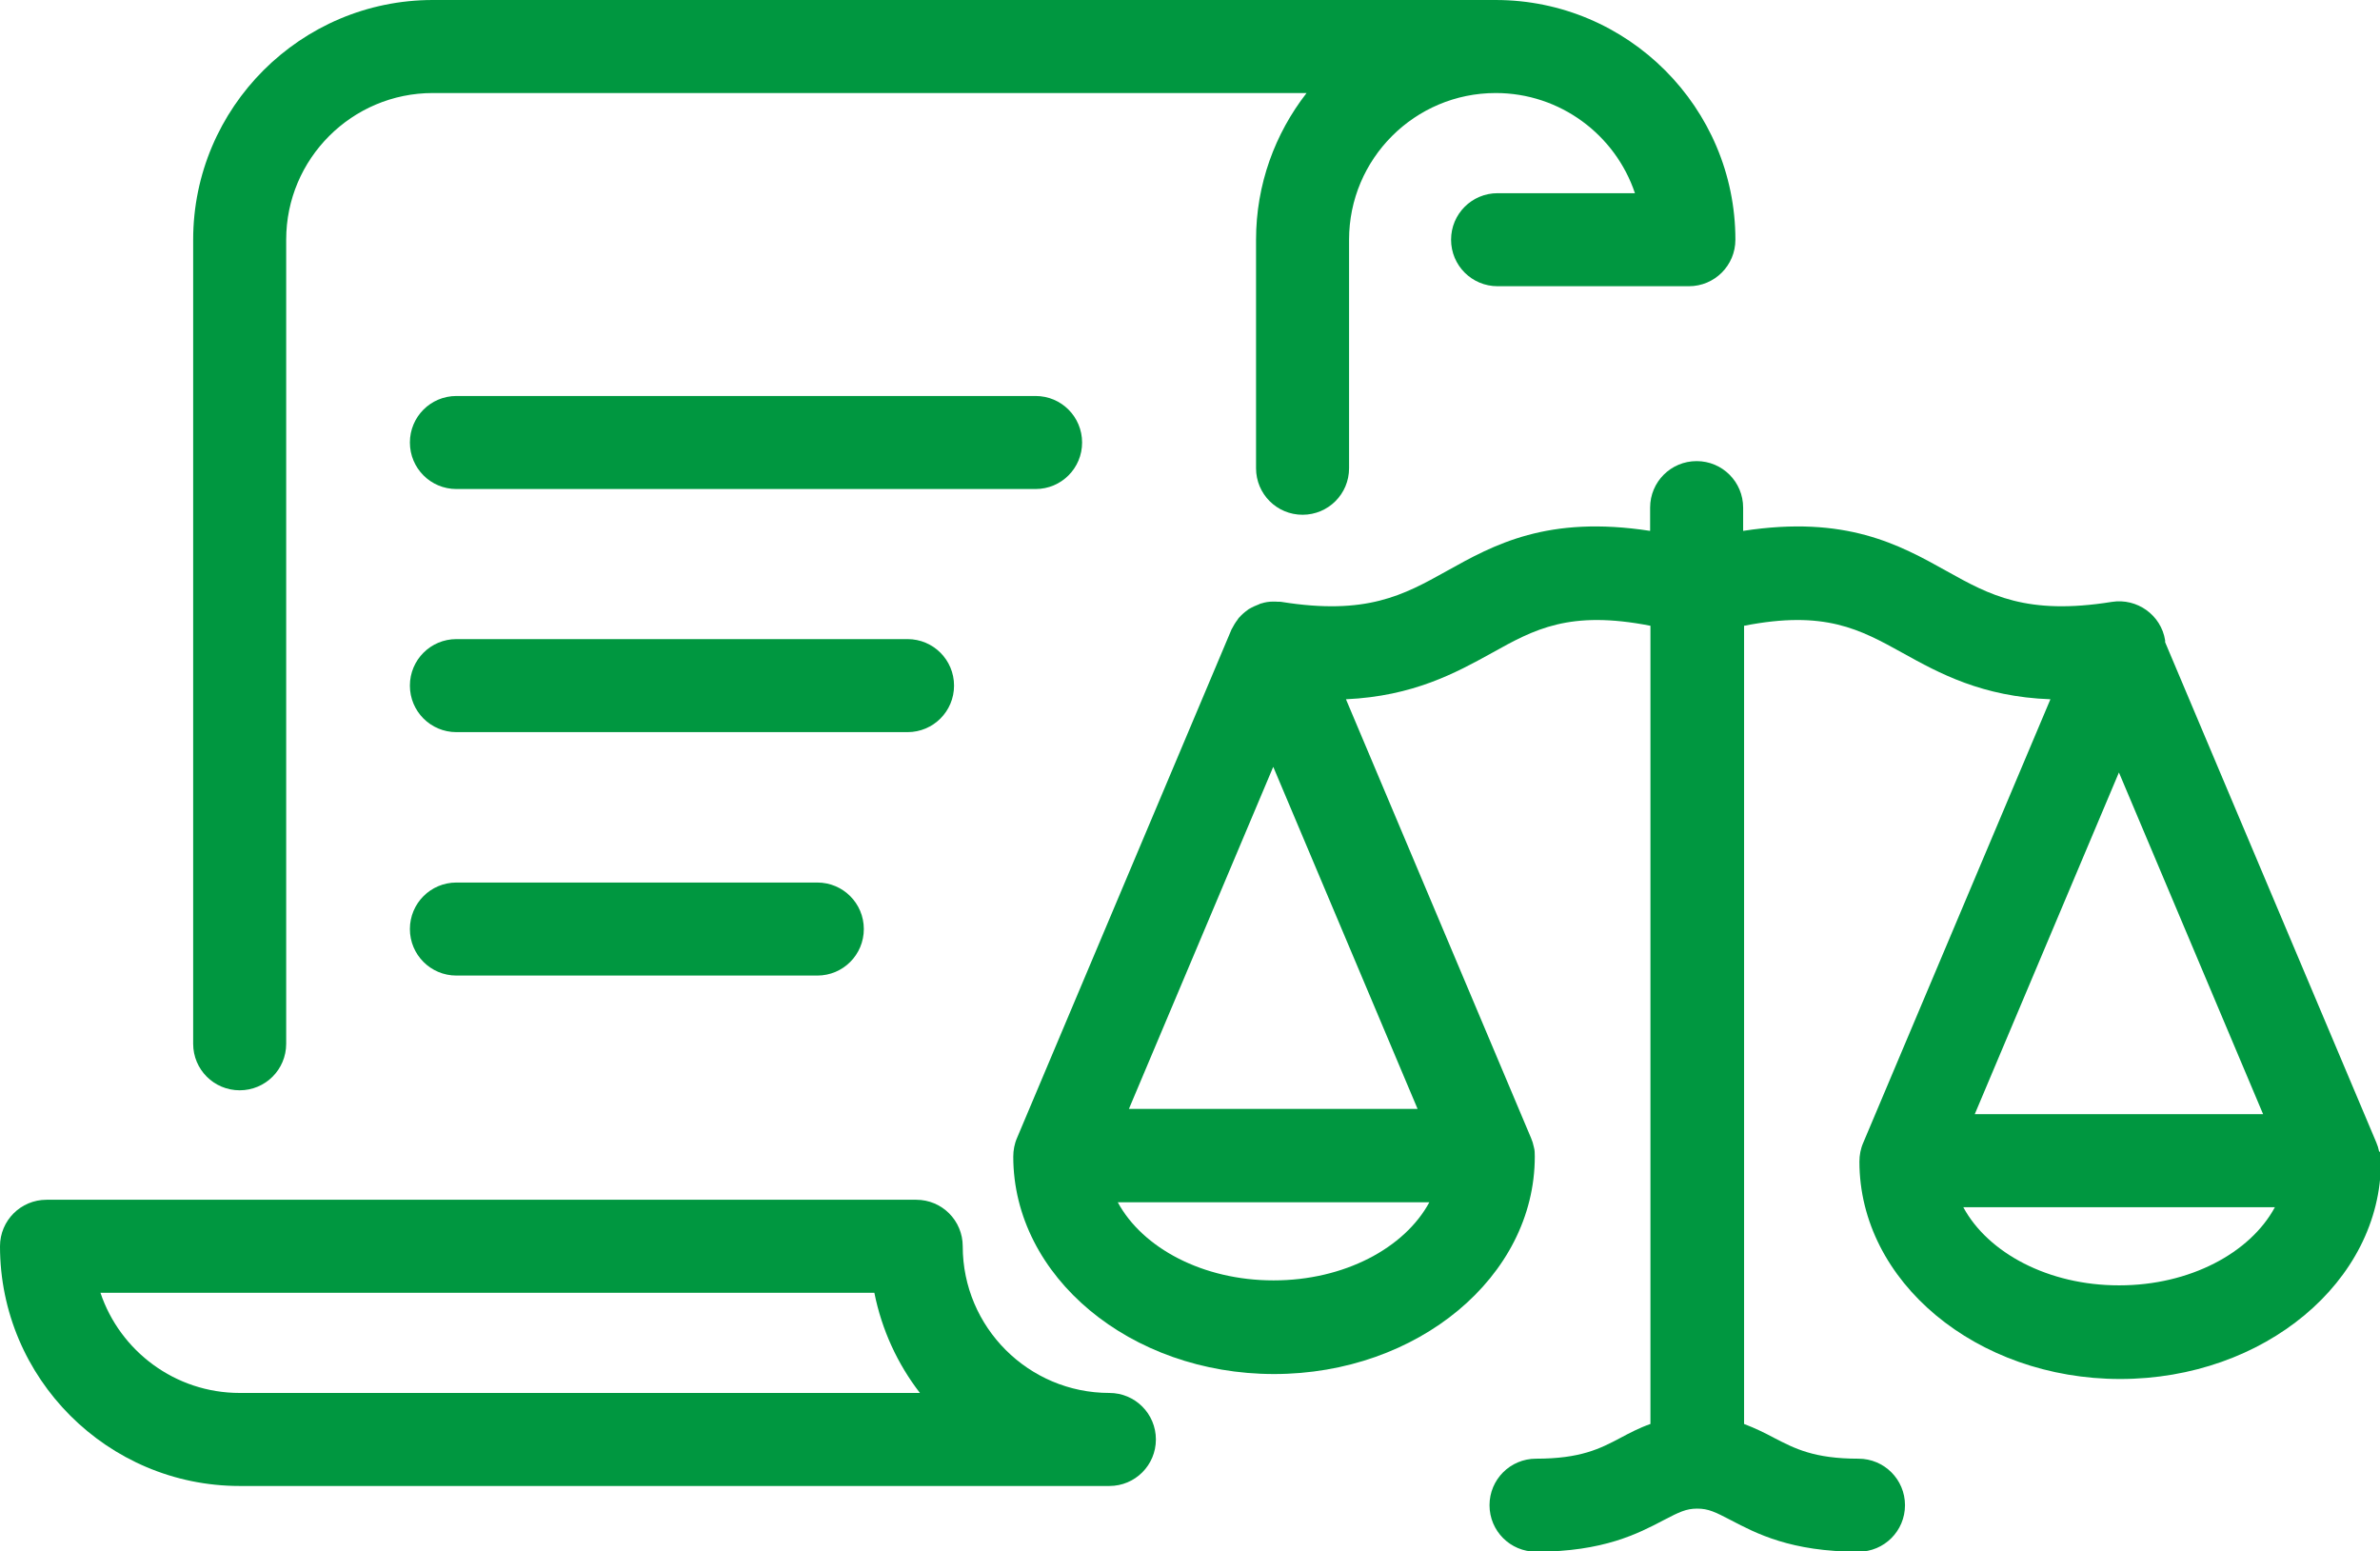
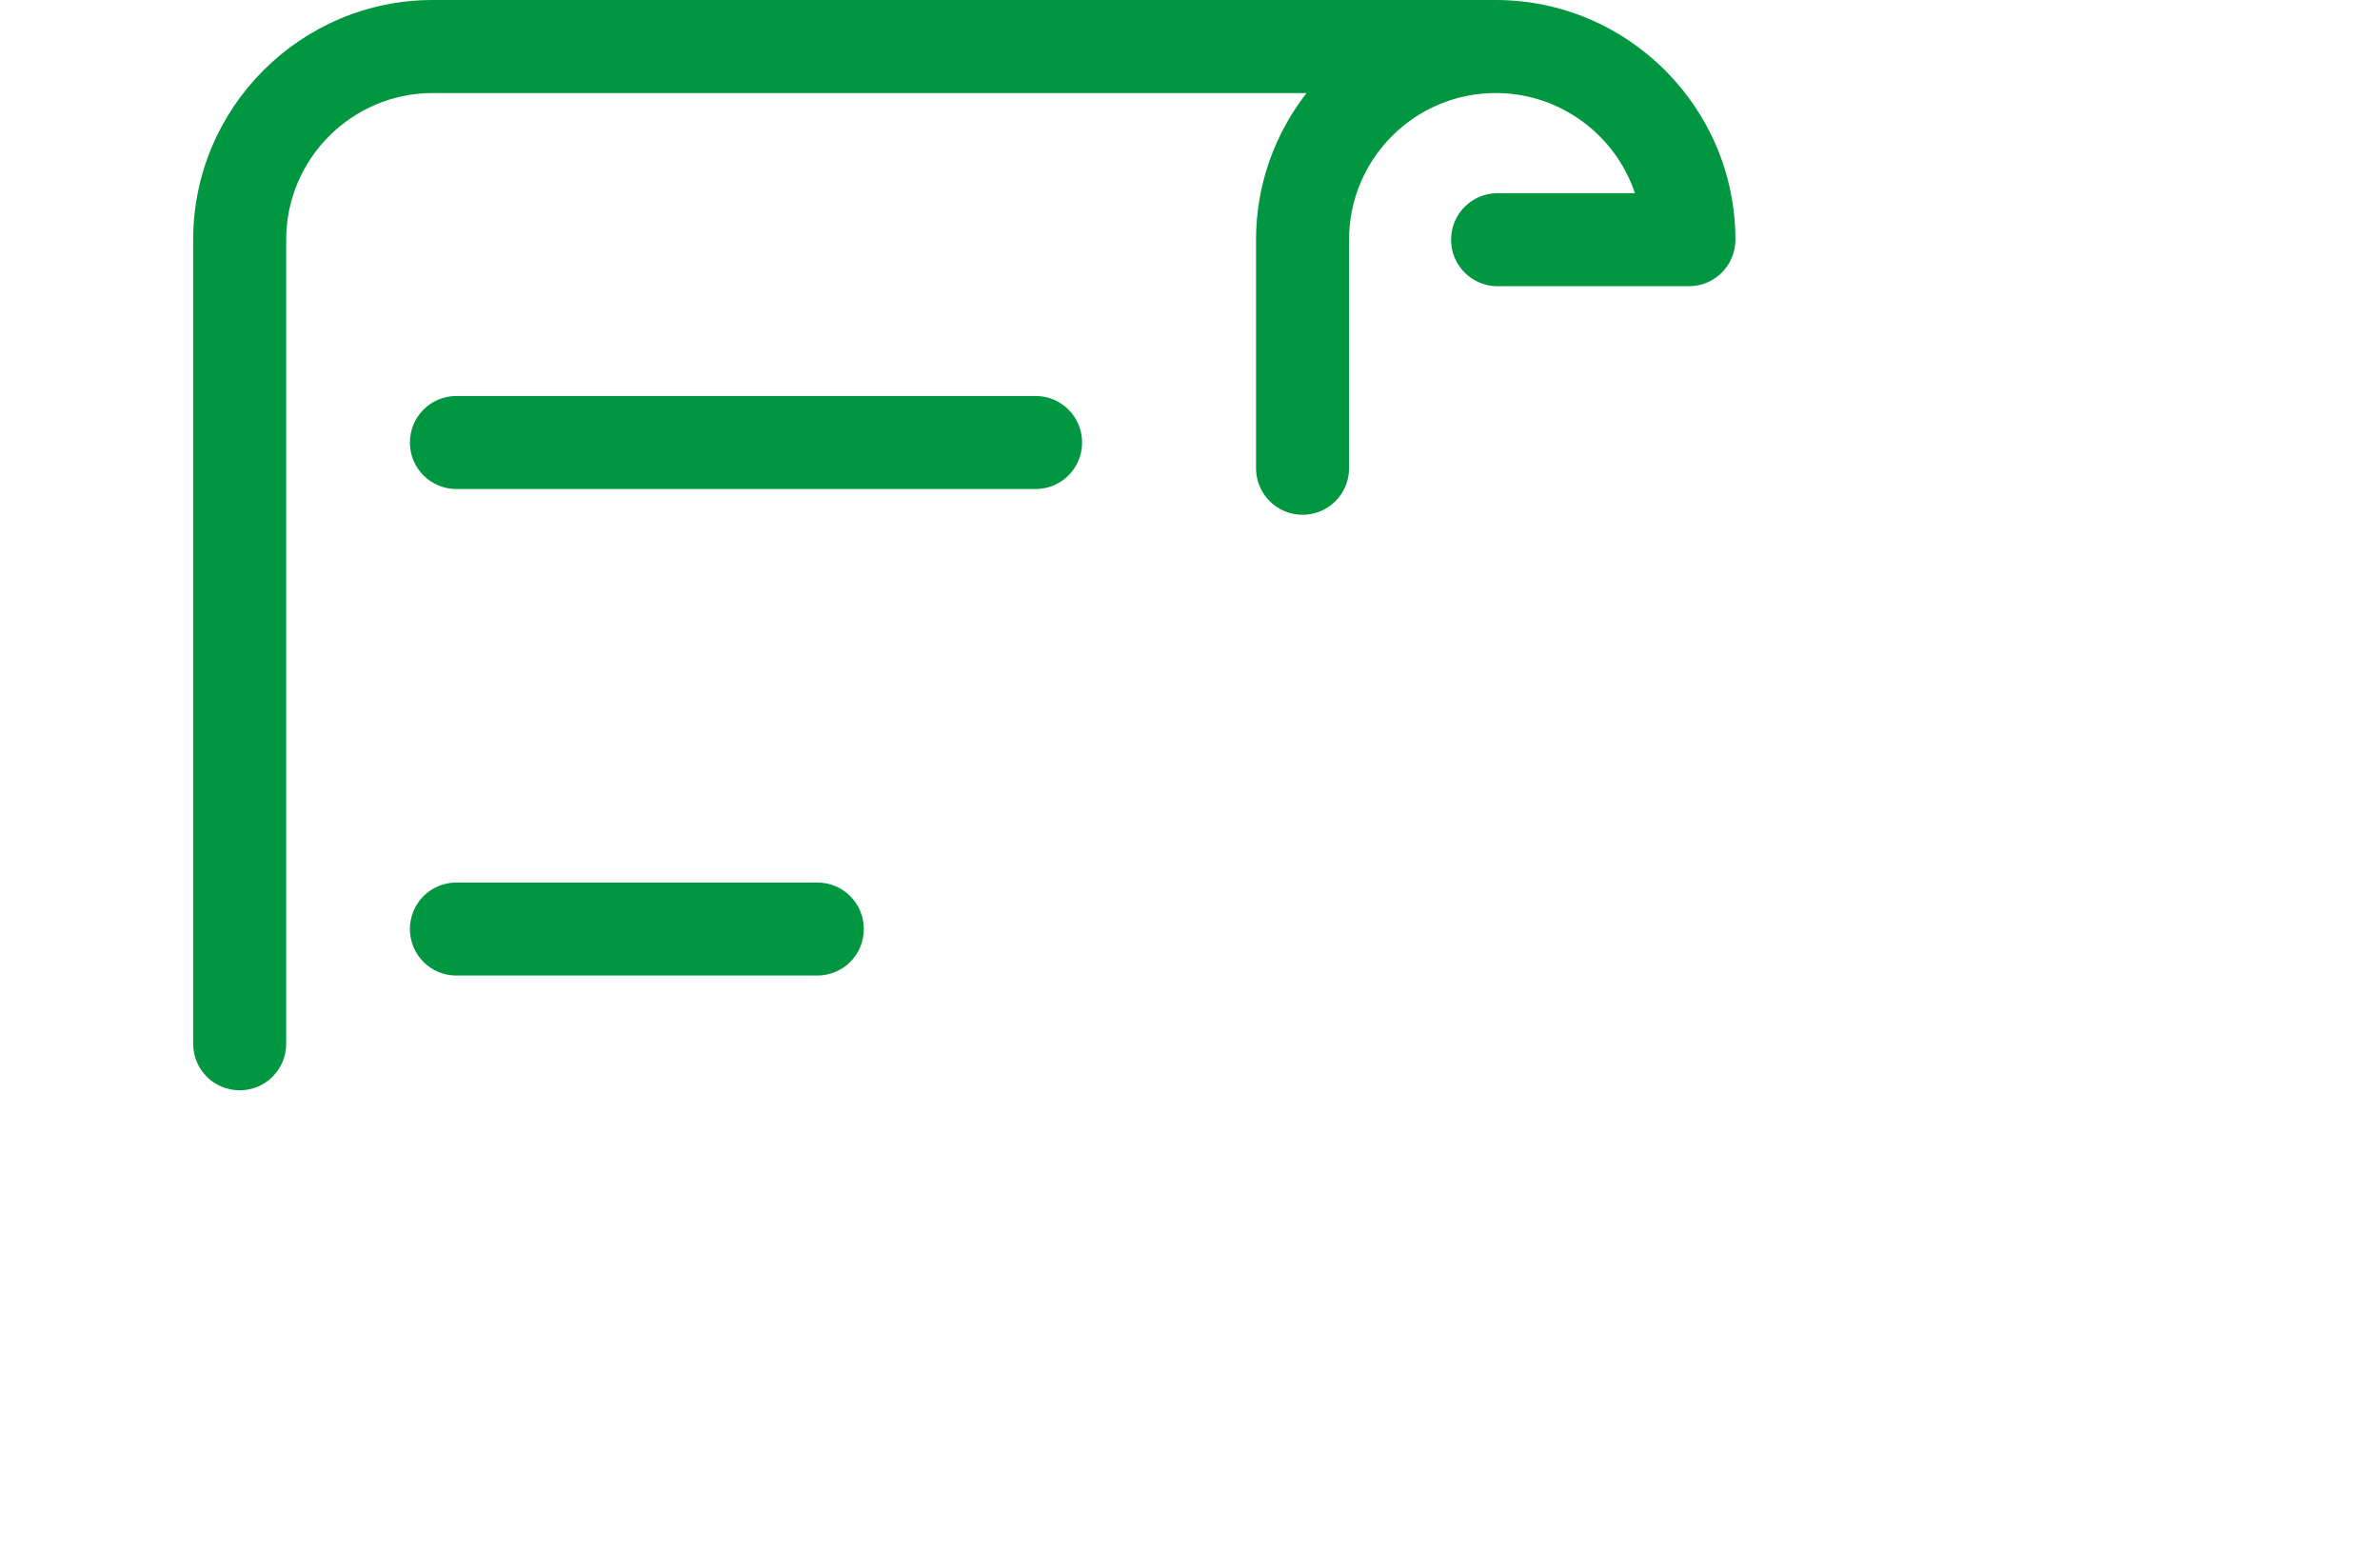
<svg xmlns="http://www.w3.org/2000/svg" id="Layer_2" viewBox="0 0 76.76 50.02">
  <defs>
    <style>.cls-1{fill:#009740;stroke-width:0px;}</style>
  </defs>
  <g id="icons">
-     <path class="cls-1" d="M35.78,44.92c-2.61,0-4.73-2.12-4.73-4.73,0-.83-.67-1.5-1.5-1.5H1.5c-.83,0-1.5.67-1.5,1.5,0,4.26,3.47,7.73,7.73,7.73h28.05c.83,0,1.5-.67,1.5-1.5s-.67-1.5-1.5-1.5ZM7.73,44.92c-2.08,0-3.86-1.35-4.49-3.23h24.96c.24,1.2.75,2.3,1.47,3.23H7.73Z" />
    <path class="cls-1" d="M7.73,35.16c.83,0,1.5-.67,1.5-1.5V7.73c0-2.61,2.12-4.73,4.73-4.73h28.18c-1.02,1.31-1.63,2.95-1.63,4.73v7.37c0,.83.67,1.5,1.5,1.5s1.5-.67,1.5-1.5v-7.37c0-2.61,2.12-4.73,4.73-4.73,2.08,0,3.86,1.35,4.49,3.23h-4.43c-.83,0-1.5.67-1.5,1.5s.67,1.5,1.5,1.5h6.17c.83,0,1.5-.67,1.5-1.5,0-4.26-3.47-7.73-7.73-7.73H13.96c-4.26,0-7.73,3.47-7.73,7.73v25.93c0,.83.67,1.5,1.5,1.5Z" />
    <path class="cls-1" d="M14.72,28.46c-.83,0-1.5.67-1.5,1.5s.67,1.5,1.5,1.5h11.64c.83,0,1.5-.67,1.5-1.5s-.67-1.5-1.5-1.5h-11.64Z" />
-     <path class="cls-1" d="M30.77,22.11c0-.83-.67-1.5-1.5-1.5h-14.55c-.83,0-1.5.67-1.5,1.5s.67,1.5,1.5,1.5h14.55c.83,0,1.5-.67,1.5-1.5Z" />
    <path class="cls-1" d="M34.9,14.27c0-.83-.67-1.5-1.5-1.5H14.72c-.83,0-1.5.67-1.5,1.5s.67,1.5,1.5,1.5h18.68c.83,0,1.5-.67,1.5-1.5Z" />
-     <path class="cls-1" d="M76.73,37.13c-.02-.1-.05-.2-.09-.29l-6.81-16.13s0-.04,0-.06c-.13-.82-.91-1.37-1.72-1.24-2.74.44-3.94-.22-5.32-.99-1.54-.86-3.26-1.81-6.57-1.3v-.75c0-.83-.67-1.5-1.5-1.5s-1.5.67-1.5,1.5v.75c-3.31-.51-5.03.44-6.57,1.3-1.38.77-2.58,1.43-5.32.99-.06-.01-.12,0-.19-.01-.02,0-.04,0-.06,0,0,0-.02,0-.02,0-.13,0-.26.02-.38.06-.03,0-.05.02-.08.03-.1.04-.2.08-.3.14-.02.01-.04.02-.06.04-.1.07-.2.16-.28.25-.02.02-.03.04-.05.07-.07.09-.13.19-.18.29,0,.01-.02.02-.02.04l-6.91,16.38c-.04.09-.07.19-.09.29-.02.1-.03.21-.03.31,0,3.87,3.78,7.01,8.41,7.01s8.41-3.14,8.41-7.01c0-.1,0-.21-.03-.31-.02-.1-.05-.2-.09-.29l-5.97-14.15c2.17-.1,3.54-.85,4.7-1.49,1.38-.77,2.51-1.39,5.12-.88v25.74c-.37.13-.69.3-.97.45-.66.35-1.29.67-2.72.67-.83,0-1.5.67-1.5,1.5s.67,1.5,1.5,1.5c2.18,0,3.3-.59,4.12-1.02.5-.26.72-.37,1.08-.37s.58.11,1.08.37c.82.43,1.94,1.02,4.12,1.02.83,0,1.5-.67,1.5-1.5s-.67-1.5-1.5-1.5c-1.44,0-2.06-.33-2.72-.67-.28-.15-.6-.31-.97-.45v-25.74c2.6-.51,3.73.11,5.12.88,1.17.65,2.56,1.41,4.76,1.49l-6.04,14.31c-.04.09-.07.19-.09.29-.02.1-.03.21-.03.31,0,3.87,3.78,7.01,8.41,7.01s8.41-3.14,8.41-7.01c0-.1,0-.21-.03-.31ZM41.07,24.74l4.65,11.02h-9.31l4.65-11.02ZM41.07,41.29c-2.27,0-4.22-1.04-5.02-2.52h10.05c-.8,1.48-2.75,2.52-5.02,2.52ZM73,35.93h-9.31l4.65-11.02,4.65,11.02ZM68.34,41.45c-2.27,0-4.22-1.04-5.02-2.52h10.05c-.8,1.48-2.75,2.52-5.02,2.52Z" />
  </g>
</svg>